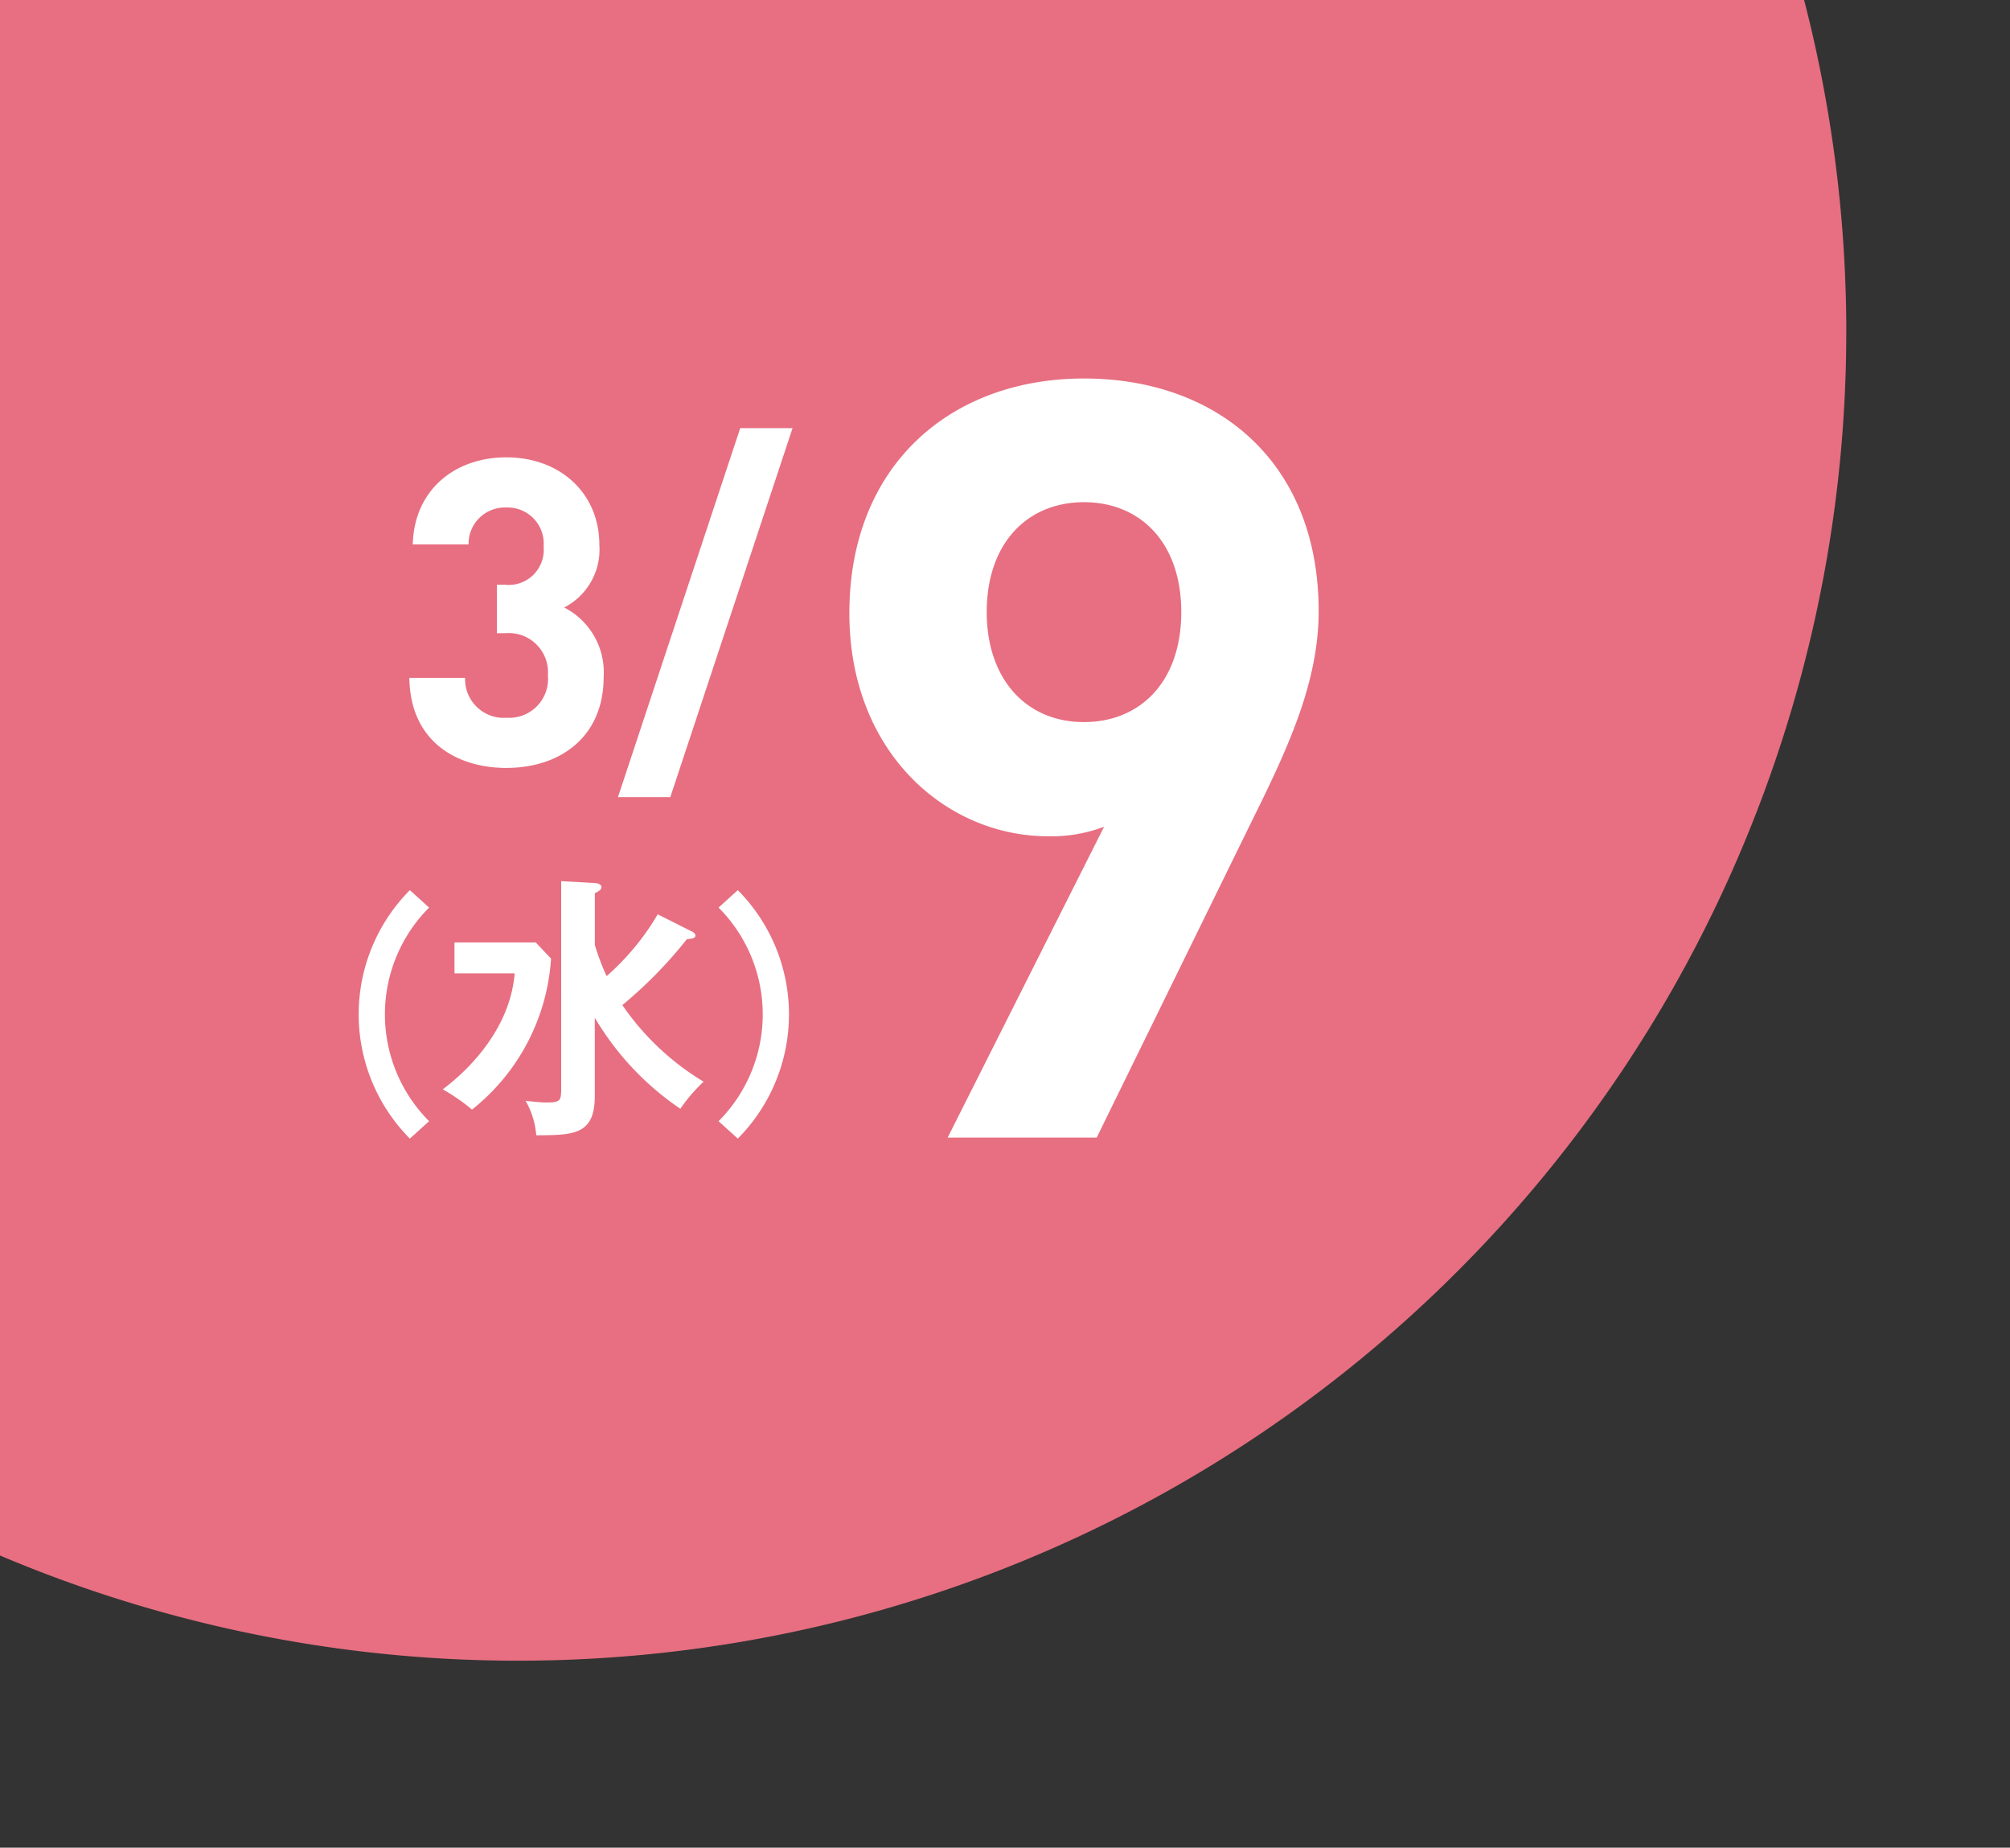
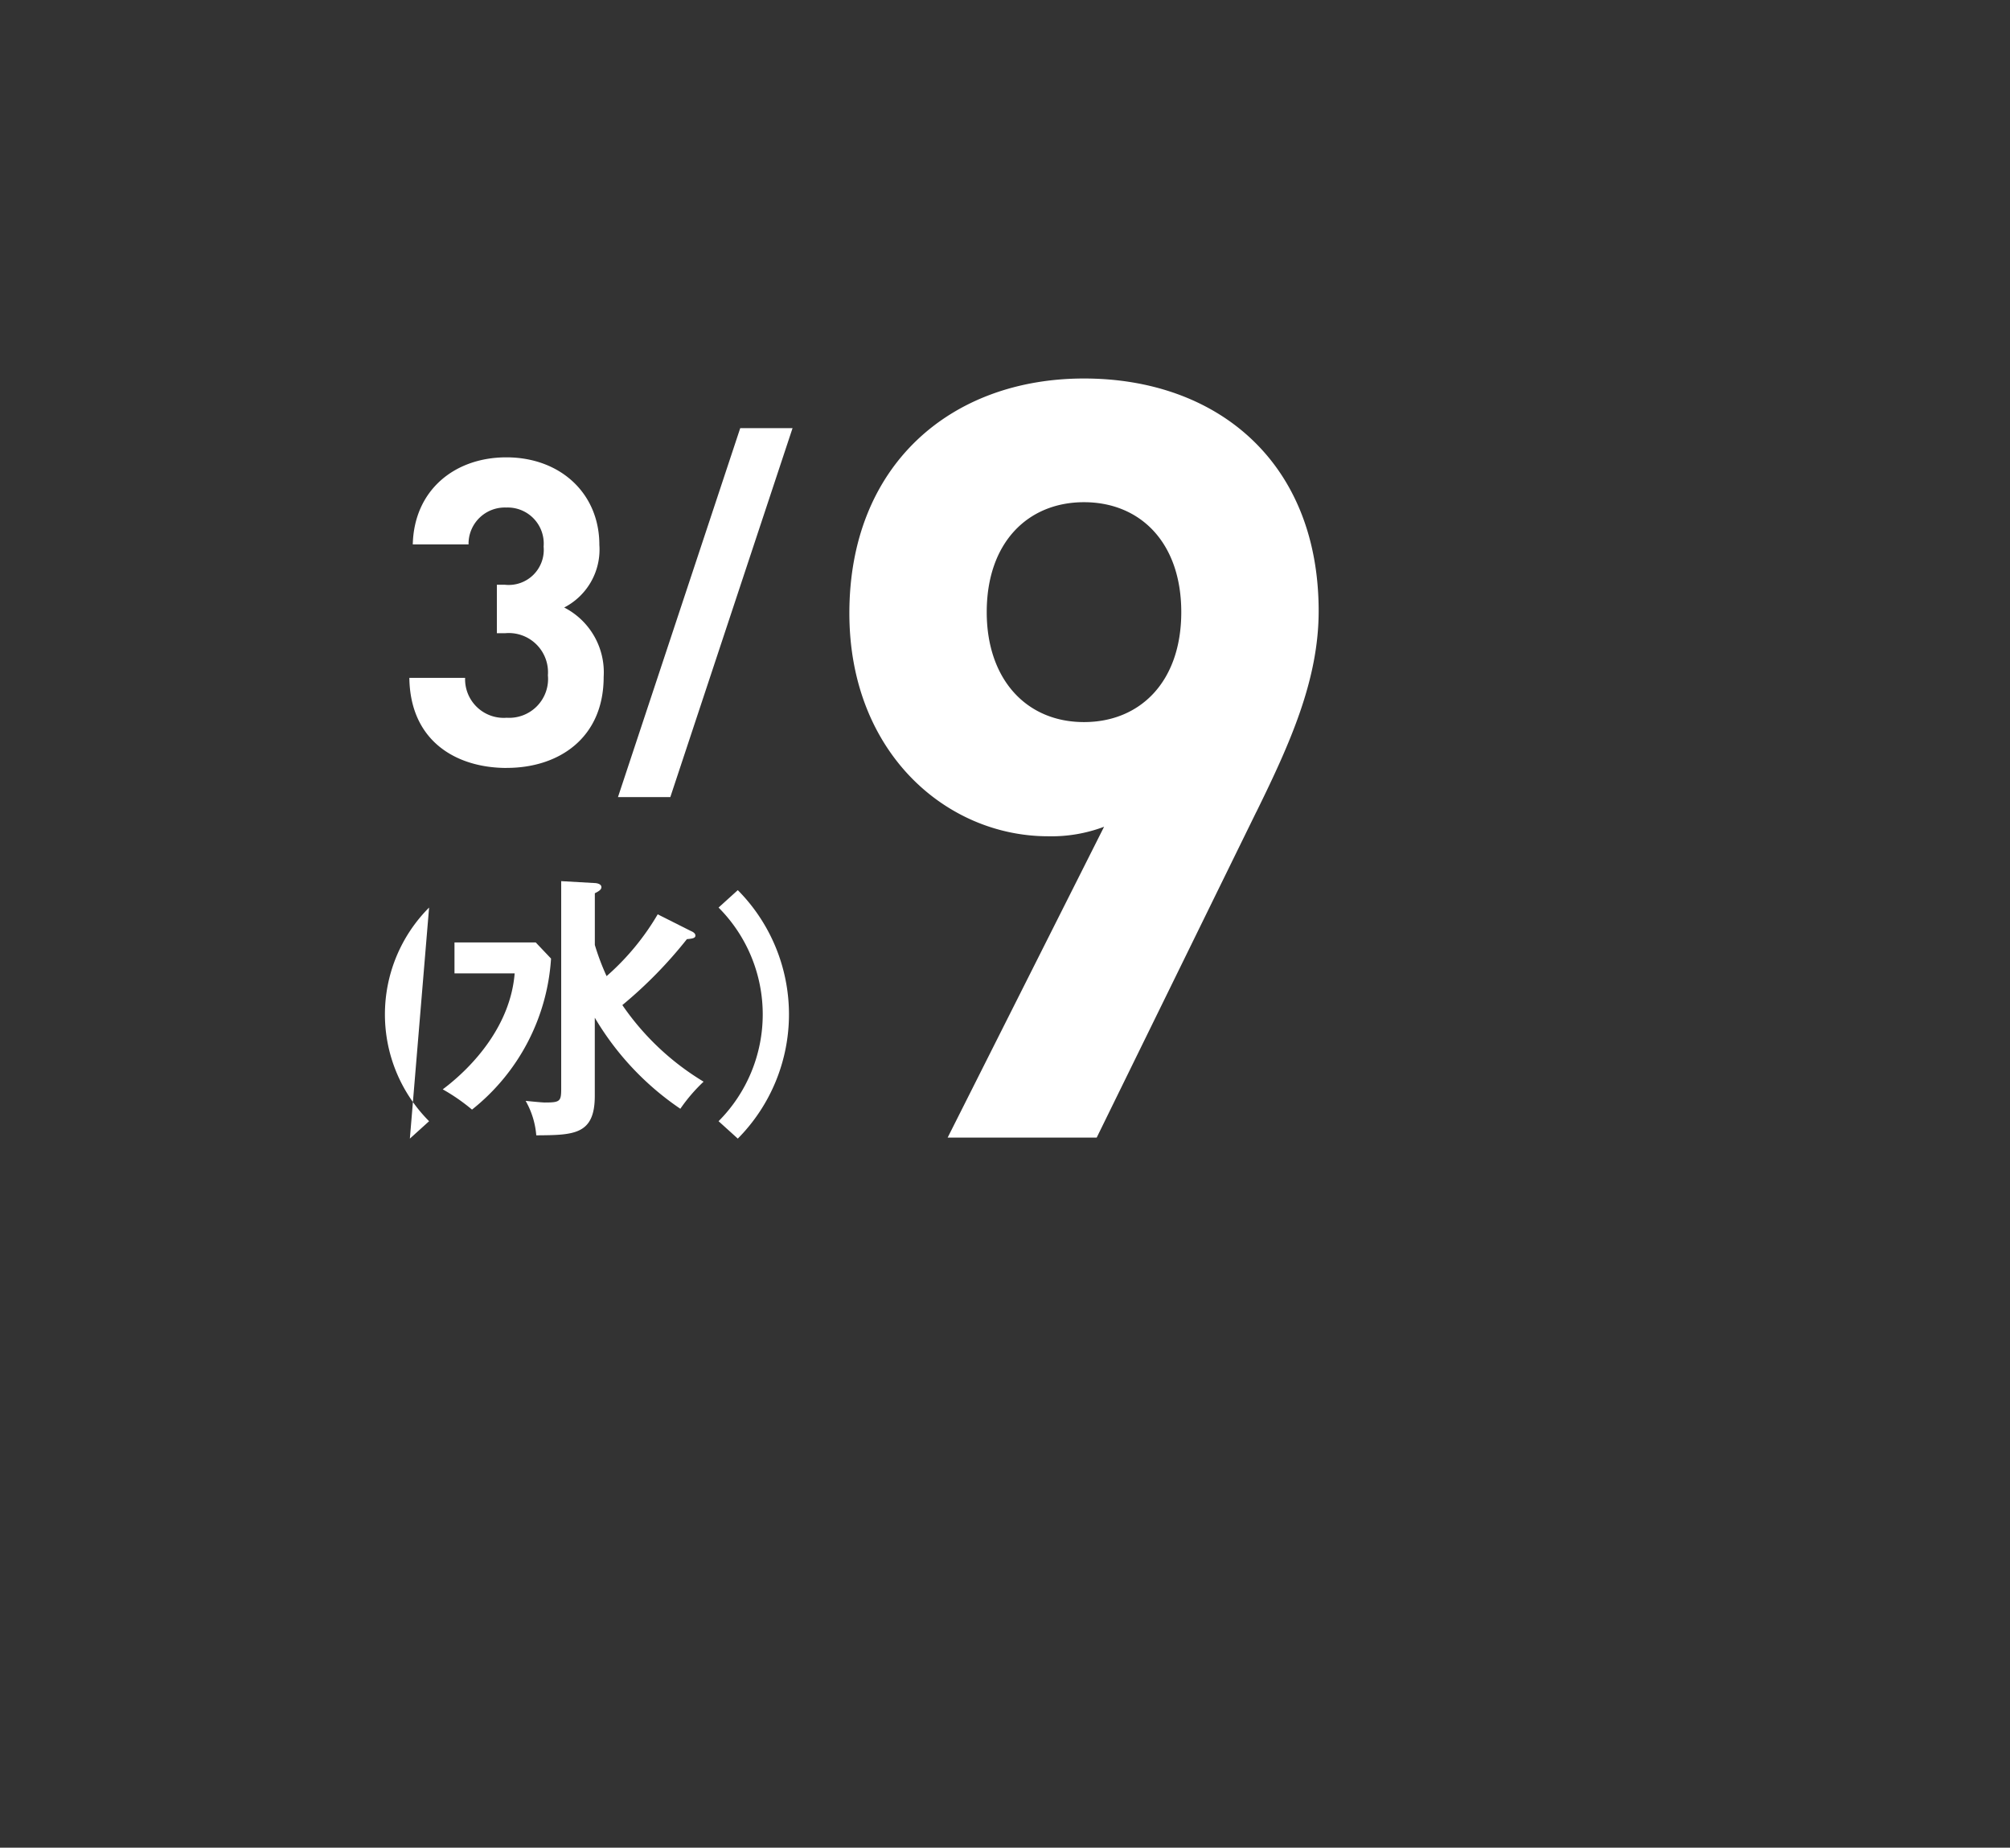
<svg xmlns="http://www.w3.org/2000/svg" width="132.248" height="121.54" viewBox="0 0 132.248 121.54">
  <rect x="0" y="0" width="132.248" height="121.54" fill="#333333" stroke="none" />
  <defs>
    <clipPath id="clip-path">
      <rect id="長方形_6" data-name="長方形 6" width="132.248" height="121.54" fill="none" />
    </clipPath>
    <clipPath id="clip-path-2">
      <rect id="長方形_16" data-name="長方形 16" width="63.161" height="50" fill="none" />
    </clipPath>
  </defs>
  <g id="グループ_223" data-name="グループ 223" transform="translate(-410 -1369)">
    <g id="グループ_23" data-name="グループ 23" transform="translate(410 1369)">
      <g id="グループ_6" data-name="グループ 6" transform="translate(0 0)" clip-path="url(#clip-path)">
-         <path id="パス_44" data-name="パス 44" d="M174.787,87.395A87.394,87.394,0,1,1,87.394,0a87.394,87.394,0,0,1,87.394,87.394" transform="translate(-53.311 -65.546)" fill="#e76f81" />
-       </g>
+         </g>
    </g>
    <g id="グループ_25" data-name="グループ 25" transform="translate(433.599 1393.898)">
      <g id="グループ_26" data-name="グループ 26" transform="translate(0 0)" clip-path="url(#clip-path-2)">
        <path id="パス_67" data-name="パス 67" d="M12.549,29.986c-3.273,0-6.35-1.722-6.407-5.926H9.811a2.541,2.541,0,0,0,2.738,2.624,2.557,2.557,0,0,0,2.709-2.794,2.581,2.581,0,0,0-2.822-2.766H11.9V17.936h.536a2.307,2.307,0,0,0,2.54-2.512,2.37,2.37,0,0,0-2.455-2.568,2.386,2.386,0,0,0-2.484,2.427H6.368c.085-3.584,2.766-5.729,6.153-5.729,3.556,0,6.123,2.371,6.123,5.757a4.288,4.288,0,0,1-2.314,4.121A4.79,4.79,0,0,1,18.927,24c0,4.007-2.935,5.983-6.378,5.983" transform="translate(-2.808 -4.368)" fill="#fff" />
        <path id="パス_68" data-name="パス 68" d="M34.876,30.289H31.432l8.044-24.27h3.442Z" transform="translate(-14.372 -2.752)" fill="#fff" />
-         <path id="パス_69" data-name="パス 69" d="M4.633,63.154a9.947,9.947,0,0,0,0,14.053L3.368,78.352a11.6,11.6,0,0,1,0-16.344Z" transform="translate(0 -28.352)" fill="#fff" />
+         <path id="パス_69" data-name="パス 69" d="M4.633,63.154a9.947,9.947,0,0,0,0,14.053L3.368,78.352Z" transform="translate(0 -28.352)" fill="#fff" />
        <path id="パス_70" data-name="パス 70" d="M16.307,64.949l1.008,1.062a13.8,13.8,0,0,1-5.2,9.934,12.564,12.564,0,0,0-1.926-1.332c2.087-1.566,4.463-4.265,4.732-7.63H10.962V64.949Zm10.2-.756c.126.054.306.144.306.306s-.18.2-.559.233a28.881,28.881,0,0,1-4.247,4.337,17.281,17.281,0,0,0,5.345,5.039,11.039,11.039,0,0,0-1.53,1.782A18.714,18.714,0,0,1,20.193,69.9v5.146c0,2.573-1.4,2.573-3.85,2.592a5.448,5.448,0,0,0-.7-2.268c.18.018,1.062.108,1.26.108,1.007,0,1.08-.072,1.08-.918V60.917l2.213.126c.072,0,.432.036.432.27,0,.126-.09.234-.432.4v3.4a15.859,15.859,0,0,0,.774,2.052A16.455,16.455,0,0,0,24.333,63.1Z" transform="translate(-4.658 -27.853)" fill="#fff" />
        <path id="パス_71" data-name="パス 71" d="M43.626,77.207a9.948,9.948,0,0,0,0-14.053l1.265-1.146a11.6,11.6,0,0,1,0,16.344Z" transform="translate(-19.947 -28.352)" fill="#fff" />
        <path id="パス_72" data-name="パス 72" d="M86.256,28.513l-10.5,21.419H65.949L76.241,29.486a9.793,9.793,0,0,1-3.685.626c-6.677,0-13.074-5.494-13.074-14.674C59.482,5.7,66.157,0,74.92,0S90.359,5.494,90.359,15.3c0,4.52-1.878,8.693-4.1,13.214M74.92,8.137c-3.686,0-6.4,2.643-6.4,7.232,0,4.381,2.573,7.232,6.4,7.232,3.685,0,6.4-2.642,6.4-7.232s-2.712-7.232-6.4-7.232" transform="translate(-27.197 0)" fill="#fff" />
      </g>
    </g>
  </g>
</svg>